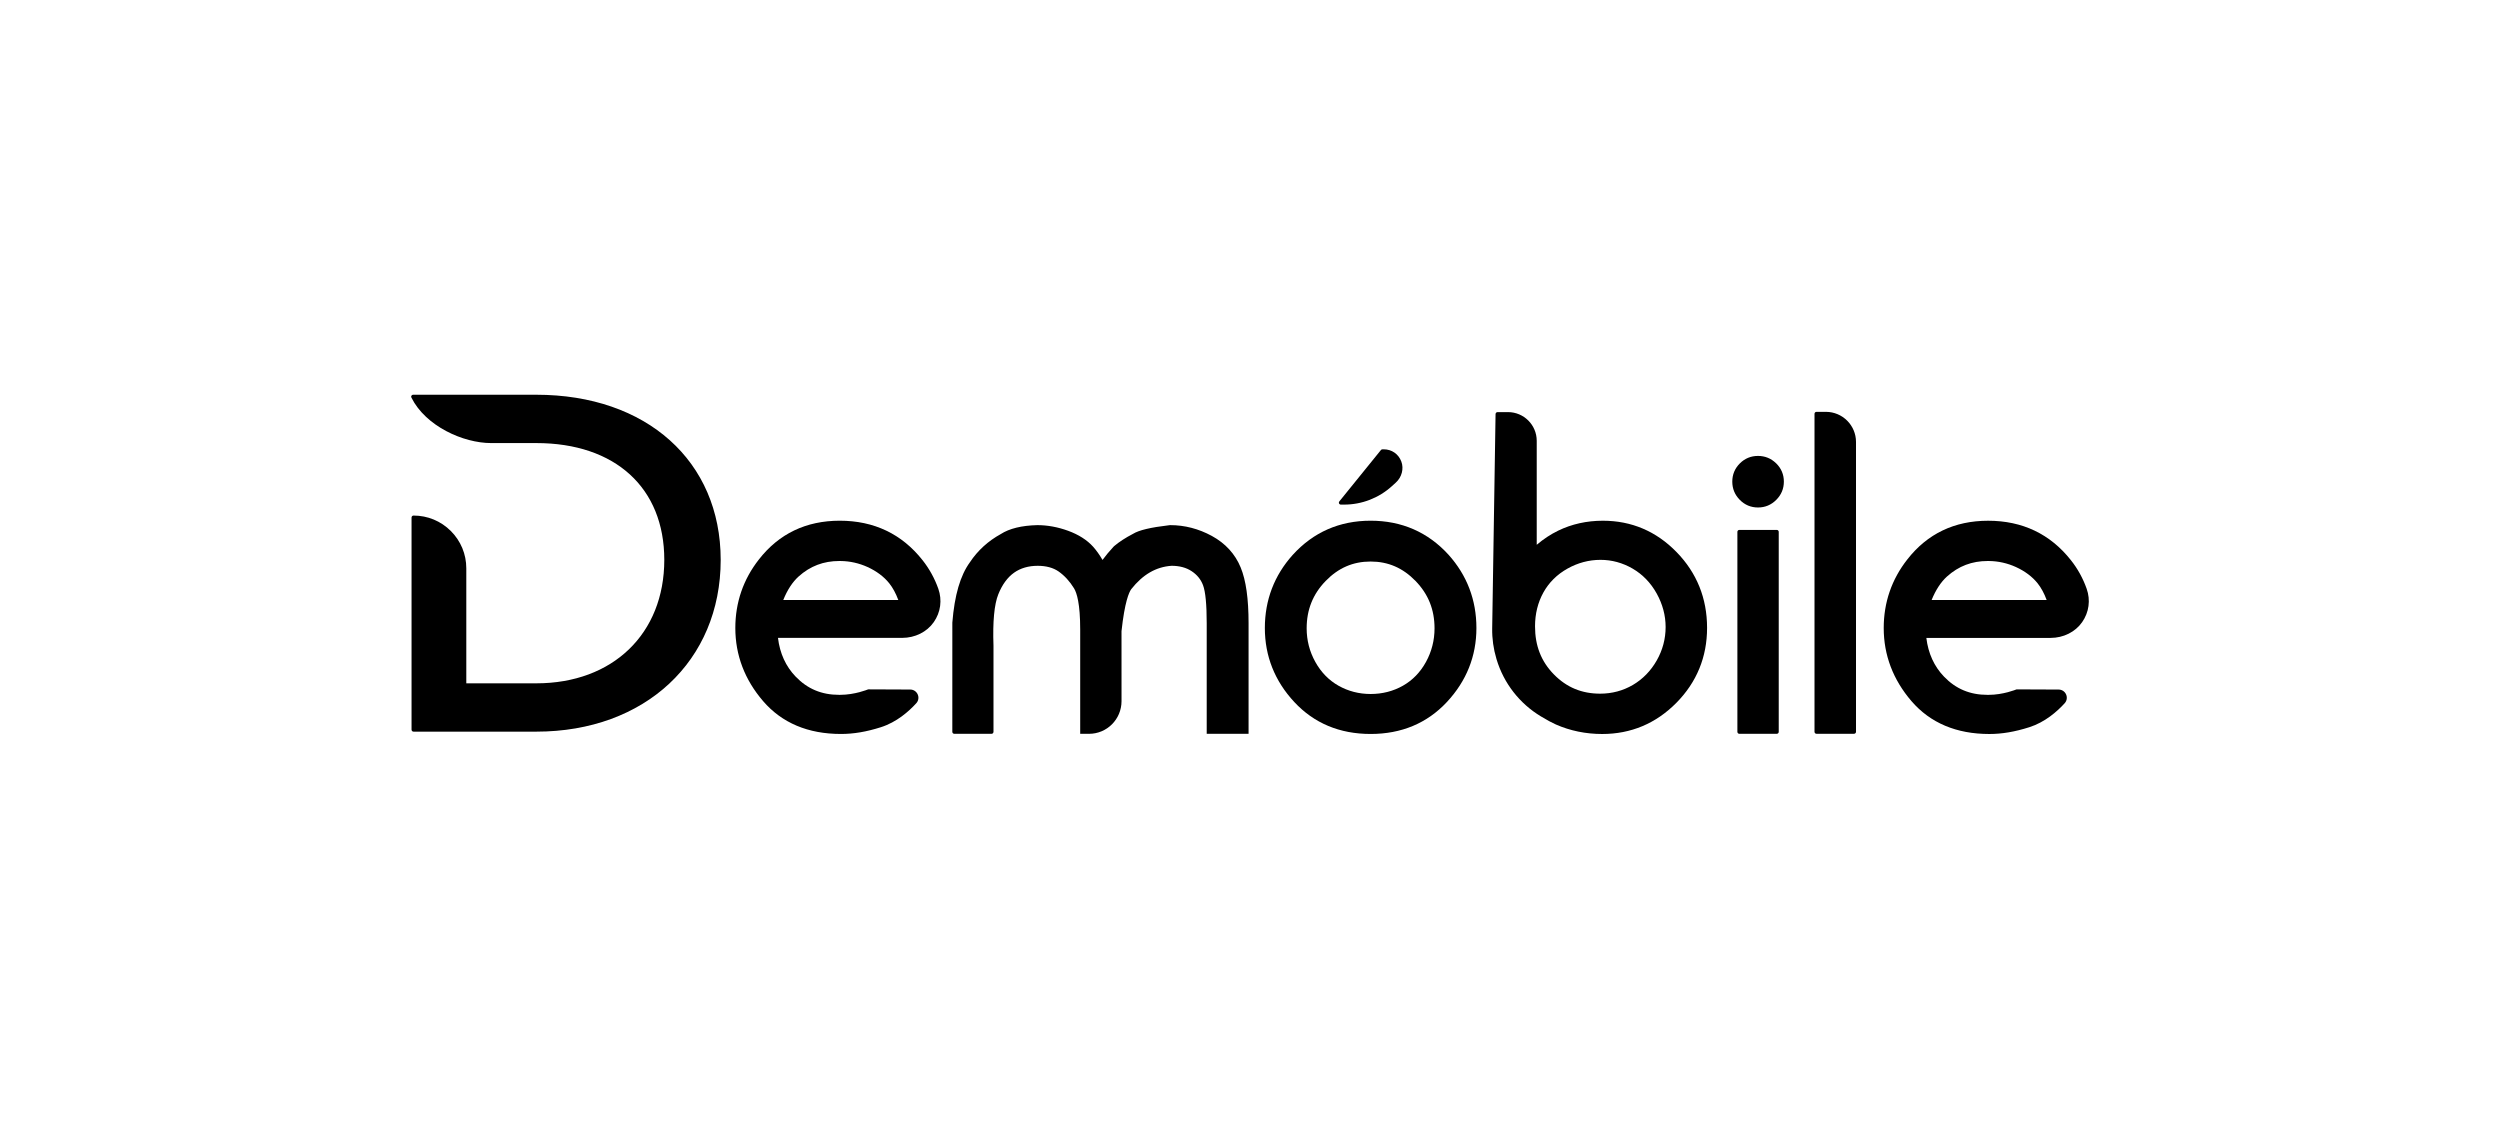
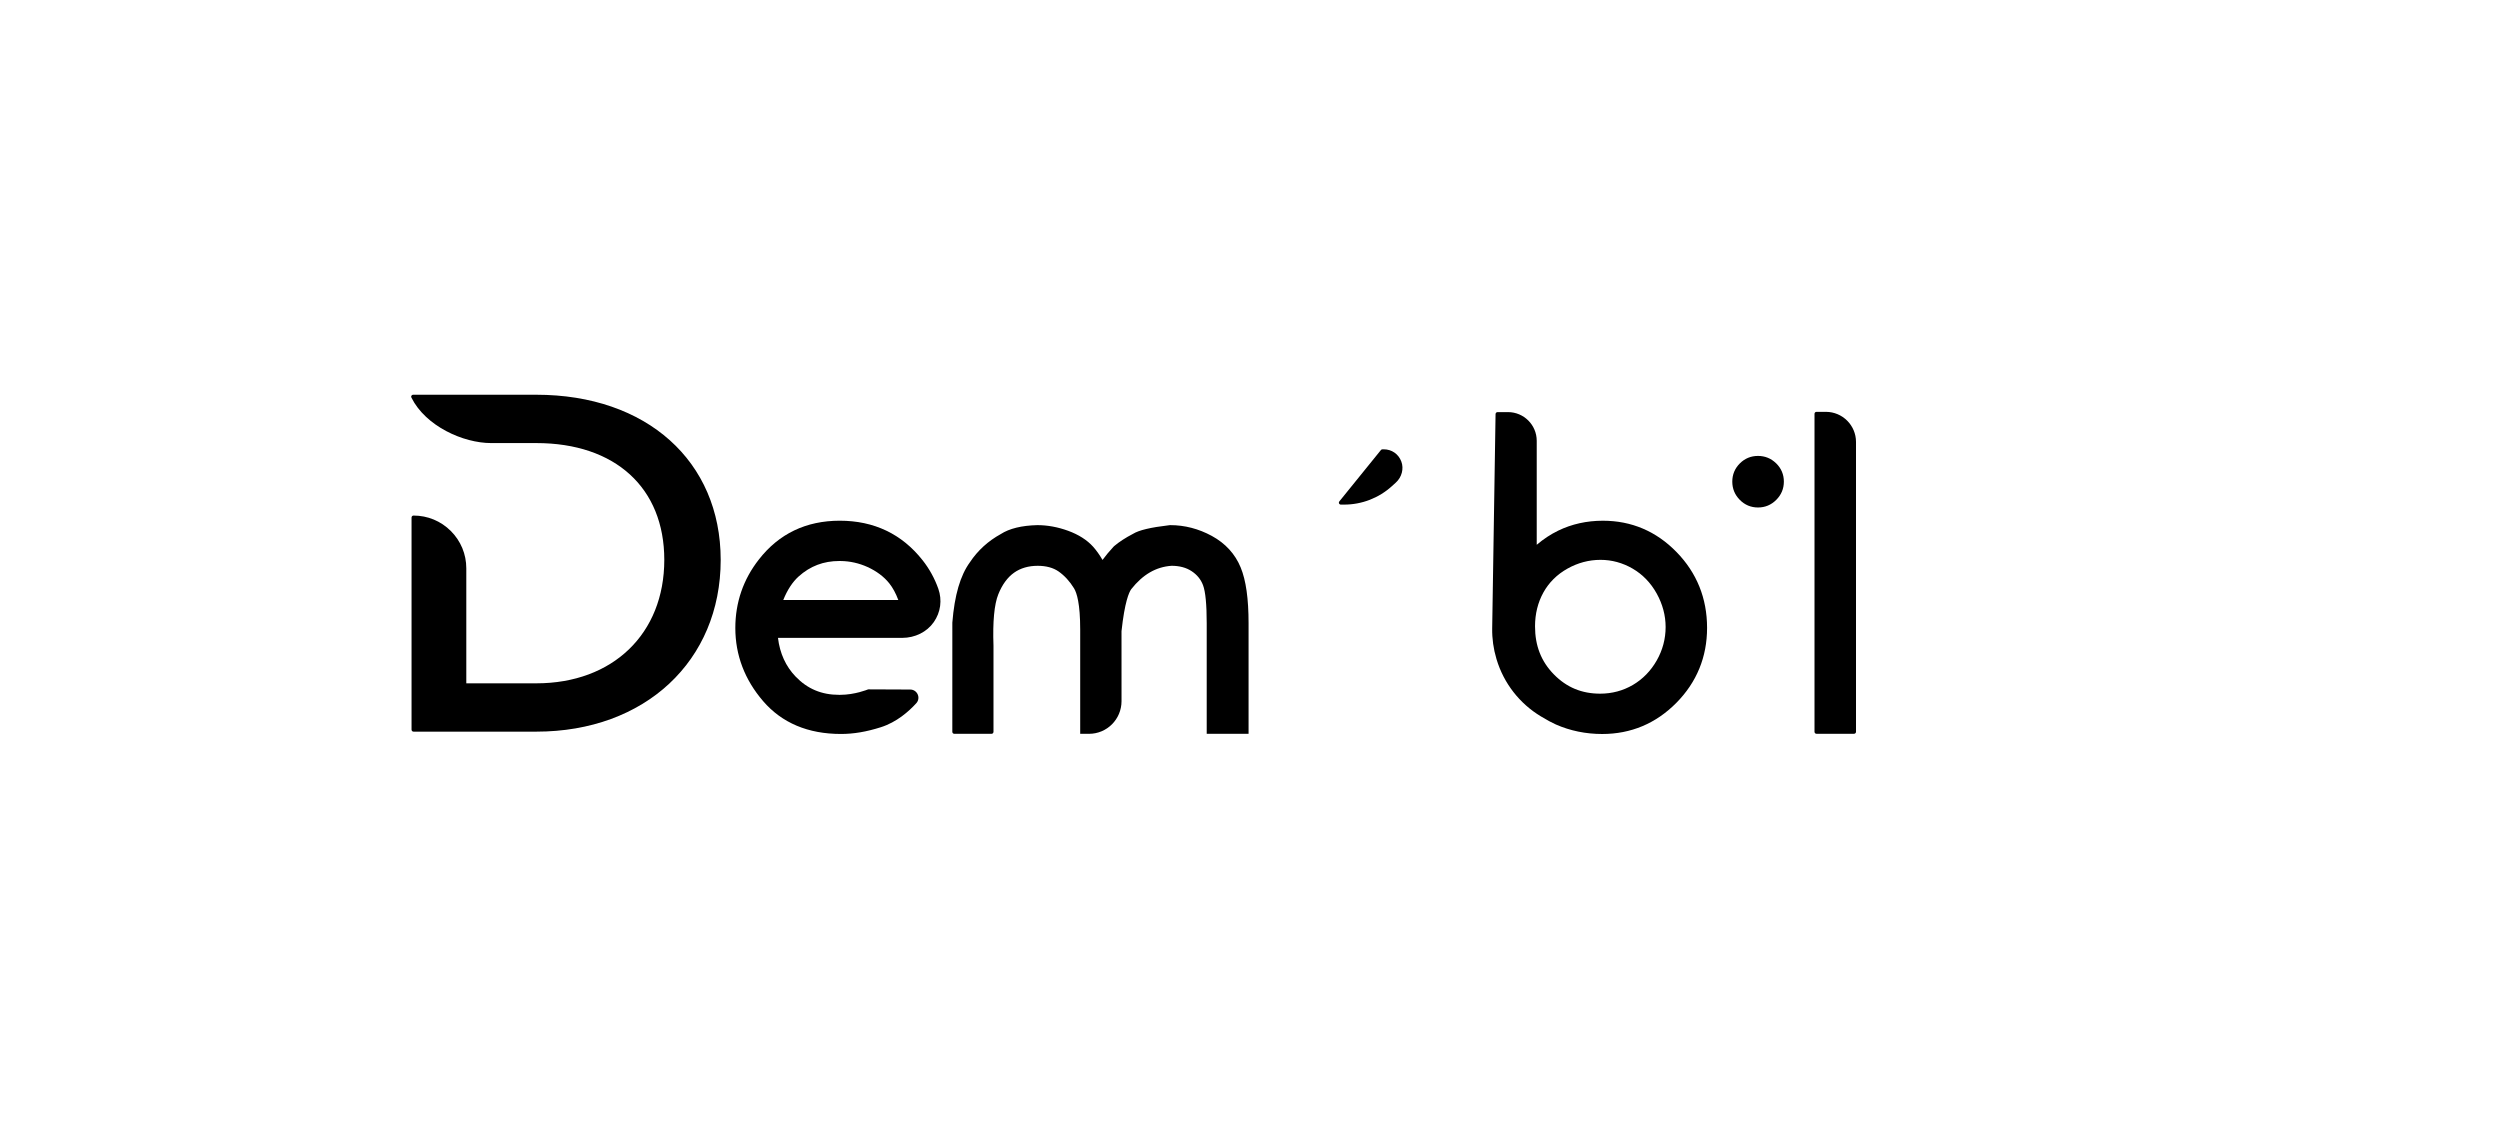
<svg xmlns="http://www.w3.org/2000/svg" width="152" height="69" viewBox="0 0 152 69" fill="none">
  <path d="M56.093 34.062C54.836 32.468 53.142 31.659 51.057 31.659C49.013 31.659 47.36 32.451 46.144 34.012C45.191 35.225 44.708 36.629 44.708 38.184C44.708 39.83 45.276 41.325 46.397 42.628C47.537 43.953 49.129 44.625 51.129 44.625C51.902 44.625 52.673 44.495 53.556 44.215C54.518 43.909 55.258 43.253 55.71 42.756C55.845 42.608 55.877 42.403 55.797 42.222C55.716 42.039 55.543 41.925 55.343 41.924L52.8 41.913L52.769 41.919C52.761 41.922 51.974 42.246 51.081 42.246H51.016C49.957 42.246 49.094 41.885 48.378 41.141C47.776 40.516 47.413 39.724 47.301 38.783H54.85C55.635 38.783 56.355 38.425 56.774 37.825C57.192 37.227 57.292 36.487 57.05 35.798C56.825 35.164 56.503 34.581 56.093 34.062ZM48.556 35.05C49.261 34.417 50.072 34.109 51.032 34.109L51.114 34.11C51.67 34.115 52.233 34.241 52.742 34.473C53.296 34.725 53.743 35.06 54.069 35.468C54.283 35.737 54.467 36.075 54.616 36.478H47.623C47.869 35.867 48.183 35.387 48.556 35.05Z" fill="black" />
-   <path d="M126.87 35.799C126.646 35.164 126.325 34.581 125.914 34.063C124.657 32.469 122.963 31.661 120.878 31.661C118.834 31.661 117.182 32.452 115.965 34.014C115.013 35.226 114.53 36.63 114.53 38.185C114.53 39.831 115.098 41.326 116.218 42.629C117.36 43.955 118.952 44.627 120.951 44.627C121.724 44.627 122.494 44.496 123.377 44.216C124.339 43.911 125.08 43.254 125.532 42.757C125.666 42.609 125.699 42.405 125.619 42.223C125.539 42.04 125.364 41.926 125.165 41.925L122.621 41.914L122.59 41.92C122.581 41.924 121.796 42.247 120.902 42.247H120.837C119.778 42.247 118.915 41.886 118.199 41.142C117.597 40.517 117.235 39.725 117.122 38.785H124.671C125.456 38.785 126.176 38.426 126.595 37.826C127.012 37.227 127.113 36.487 126.87 35.799ZM120.854 34.109L120.934 34.11C121.49 34.115 122.053 34.241 122.562 34.473C123.116 34.725 123.563 35.06 123.889 35.468C124.103 35.736 124.287 36.075 124.436 36.478H117.443C117.692 35.867 118.005 35.389 118.377 35.052C119.083 34.418 119.893 34.109 120.854 34.109Z" fill="black" />
  <path d="M73.673 32.581C72.874 32.148 72.027 31.928 71.148 31.928H71.147L71.097 31.932C69.948 32.066 69.243 32.236 68.883 32.46C68.43 32.695 68.05 32.943 67.747 33.198L67.71 33.233C67.44 33.524 67.219 33.791 67.034 34.044C66.846 33.723 66.658 33.46 66.461 33.24C66.094 32.832 65.582 32.506 64.937 32.27C64.316 32.044 63.688 31.928 63.068 31.928C62.118 31.951 61.37 32.134 60.849 32.47C60.075 32.896 59.443 33.473 58.973 34.183C58.385 34.988 58.035 36.187 57.902 37.856L57.901 44.496C57.901 44.527 57.913 44.558 57.936 44.581C57.958 44.602 57.989 44.616 58.021 44.616H60.284C60.315 44.616 60.346 44.604 60.369 44.581C60.39 44.558 60.404 44.527 60.404 44.496V39.263C60.352 37.8 60.45 36.747 60.697 36.133C60.933 35.545 61.255 35.104 61.655 34.82C62.048 34.542 62.531 34.401 63.092 34.401C63.606 34.401 64.034 34.517 64.362 34.745C64.72 34.996 65.037 35.339 65.3 35.768C65.472 36.048 65.676 36.709 65.676 38.278V44.616H66.213C67.301 44.616 68.188 43.733 68.189 42.63L68.188 38.375C68.38 36.598 68.643 36.01 68.78 35.821C69.482 34.931 70.285 34.465 71.231 34.4C71.713 34.4 72.127 34.511 72.456 34.731C72.784 34.949 73.01 35.226 73.144 35.579C73.293 35.973 73.368 36.752 73.368 37.894V44.614H75.913V37.894C75.913 36.398 75.756 35.289 75.434 34.504C75.095 33.679 74.502 33.032 73.673 32.581Z" fill="black" />
  <path d="M97.455 31.66C96.476 31.66 95.56 31.863 94.733 32.266C94.278 32.487 93.842 32.775 93.433 33.124V26.802C93.433 25.839 92.65 25.056 91.687 25.056H91.05C91.018 25.056 90.987 25.07 90.965 25.092C90.943 25.115 90.93 25.145 90.93 25.175L90.725 38.206C90.715 38.829 90.801 39.451 90.981 40.051L90.992 40.089C91.43 41.543 92.387 42.774 93.688 43.557C94.066 43.785 94.373 43.951 94.6 44.05C95.472 44.433 96.418 44.627 97.412 44.627C99.163 44.627 100.68 43.989 101.922 42.733C103.162 41.478 103.79 39.944 103.79 38.174C103.79 36.378 103.166 34.828 101.934 33.566C100.702 32.3 99.194 31.66 97.455 31.66ZM101.27 38.122C101.27 38.839 101.089 39.524 100.729 40.157C100.37 40.788 99.883 41.289 99.281 41.643C98.681 41.995 98.011 42.175 97.289 42.175C96.171 42.175 95.252 41.793 94.481 41.009C93.705 40.221 93.33 39.263 93.33 38.081C93.33 37.321 93.502 36.627 93.842 36.016C94.179 35.413 94.667 34.928 95.295 34.576C95.929 34.219 96.607 34.039 97.311 34.039C97.998 34.039 98.656 34.218 99.264 34.572C99.871 34.925 100.362 35.432 100.723 36.079C101.085 36.73 101.27 37.418 101.27 38.122Z" fill="black" />
-   <path d="M108.027 32.218H105.753C105.686 32.218 105.633 32.271 105.633 32.338V44.496C105.633 44.562 105.686 44.616 105.753 44.616H108.027C108.094 44.616 108.147 44.562 108.147 44.496V32.338C108.147 32.271 108.094 32.218 108.027 32.218Z" fill="black" />
  <path d="M107.983 28.165C107.678 27.869 107.31 27.72 106.885 27.72C106.457 27.72 106.085 27.873 105.781 28.177C105.476 28.482 105.323 28.854 105.323 29.284C105.323 29.711 105.476 30.084 105.778 30.39C106.082 30.699 106.455 30.855 106.887 30.855C107.317 30.855 107.69 30.7 107.996 30.392C108.303 30.086 108.459 29.711 108.459 29.282C108.459 28.851 108.303 28.479 107.995 28.175L107.983 28.165Z" fill="black" />
  <path d="M111.015 25.04H110.442C110.375 25.04 110.322 25.093 110.322 25.16V44.495C110.322 44.561 110.375 44.614 110.442 44.614H112.725C112.792 44.614 112.845 44.561 112.845 44.495V26.87C112.845 25.861 112.024 25.04 111.015 25.04Z" fill="black" />
-   <path d="M83.334 31.659C81.442 31.659 79.85 32.358 78.599 33.736C77.473 34.989 76.903 36.485 76.903 38.184C76.903 39.892 77.505 41.406 78.693 42.683C79.892 43.972 81.452 44.625 83.335 44.625C85.209 44.625 86.768 43.972 87.97 42.684C89.161 41.407 89.766 39.893 89.766 38.184C89.766 36.478 89.194 34.978 88.067 33.724C86.816 32.354 85.224 31.659 83.334 31.659ZM86.697 40.251C86.354 40.874 85.884 41.359 85.3 41.69C84.711 42.024 84.05 42.195 83.332 42.195C82.629 42.195 81.972 42.025 81.379 41.69C80.792 41.358 80.319 40.872 79.973 40.248C79.621 39.618 79.445 38.93 79.445 38.204C79.445 37.068 79.823 36.125 80.599 35.324C81.371 34.528 82.265 34.141 83.332 34.141C84.4 34.141 85.294 34.528 86.066 35.324C86.842 36.125 87.22 37.068 87.22 38.204C87.22 38.93 87.045 39.618 86.697 40.251Z" fill="black" />
  <path d="M81.523 30.68H81.721C82.8 30.68 83.836 30.279 84.635 29.552L84.87 29.338C85.23 29.01 85.363 28.497 85.202 28.065C85.03 27.604 84.619 27.318 84.127 27.318H84.052C84.016 27.318 83.982 27.334 83.959 27.363L81.429 30.488C81.401 30.524 81.395 30.571 81.415 30.615C81.436 30.654 81.478 30.68 81.523 30.68Z" fill="black" />
  <path d="M32.608 24H25.121C25.075 24 25.034 24.025 25.013 24.067C24.992 24.108 24.997 24.156 25.019 24.184C25.883 25.908 28.16 26.939 29.86 26.939H32.607C37.407 26.939 40.389 29.659 40.389 34.039C40.389 38.529 37.262 41.546 32.607 41.546H28.351V34.554C28.351 33.696 28.017 32.89 27.411 32.285C26.805 31.679 25.999 31.346 25.143 31.346C25.081 31.342 25.022 31.399 25.022 31.466V44.364C25.022 44.43 25.075 44.484 25.142 44.484H32.609C39.209 44.484 43.818 40.189 43.818 34.04C43.816 28.035 39.312 24 32.608 24Z" fill="black" />
</svg>